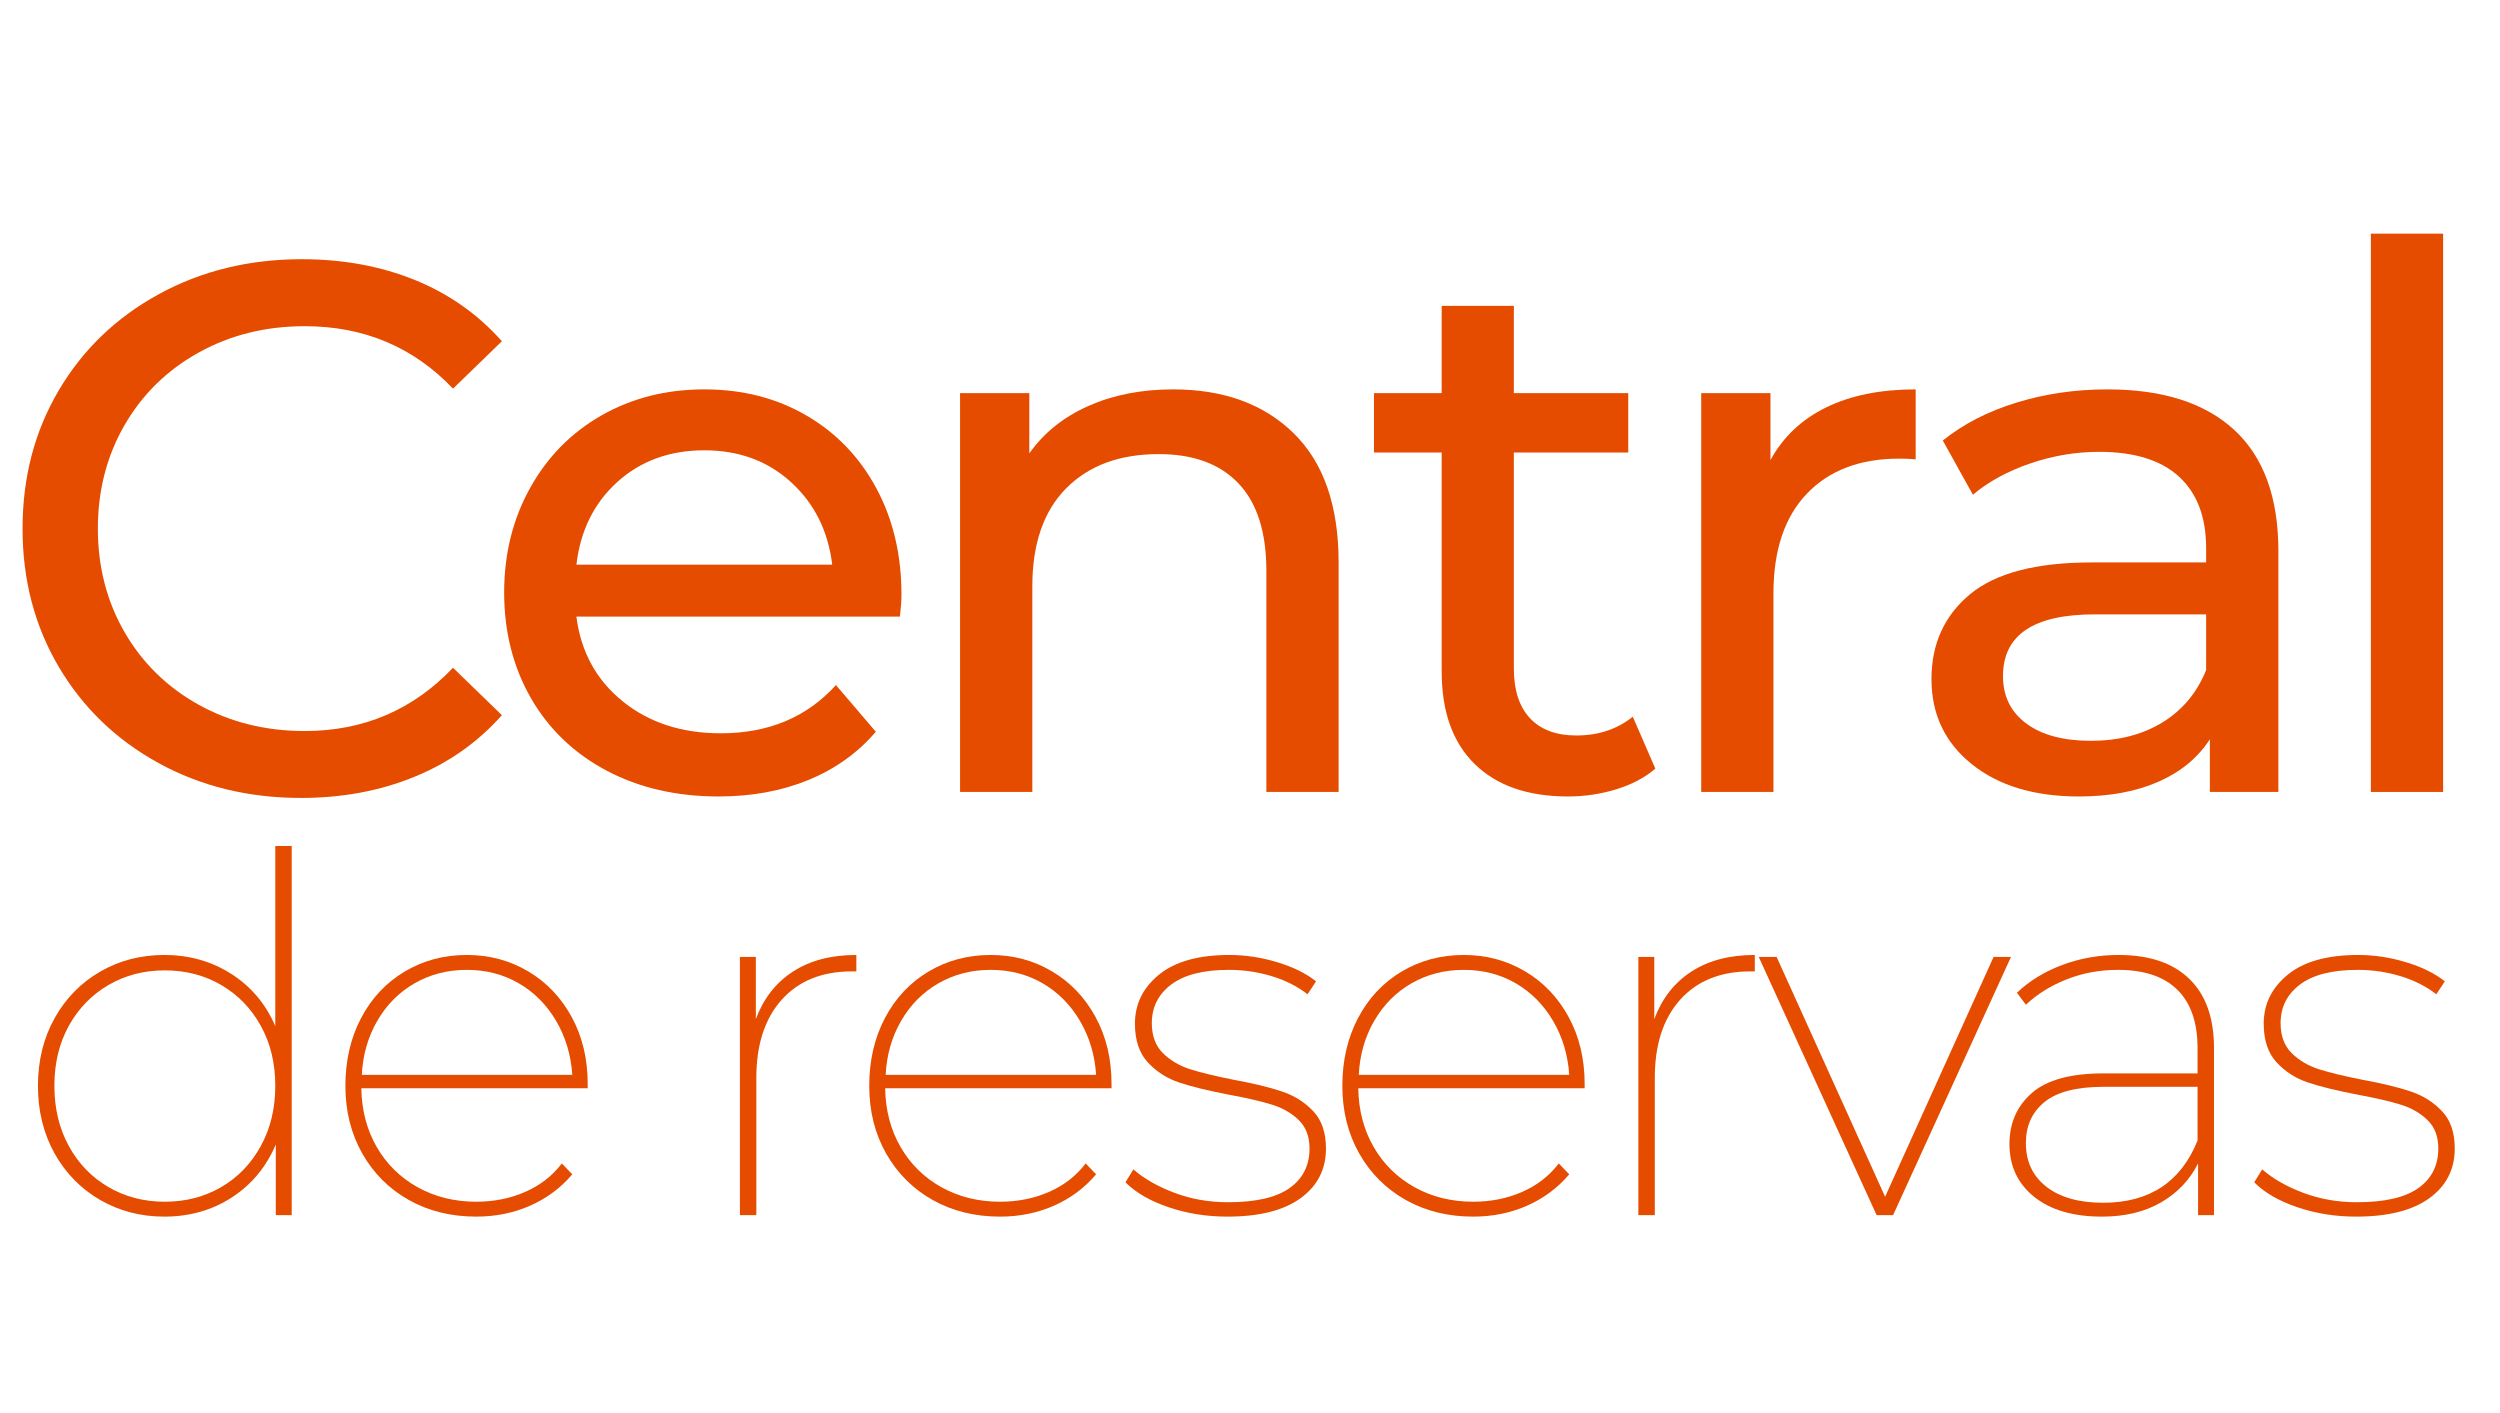
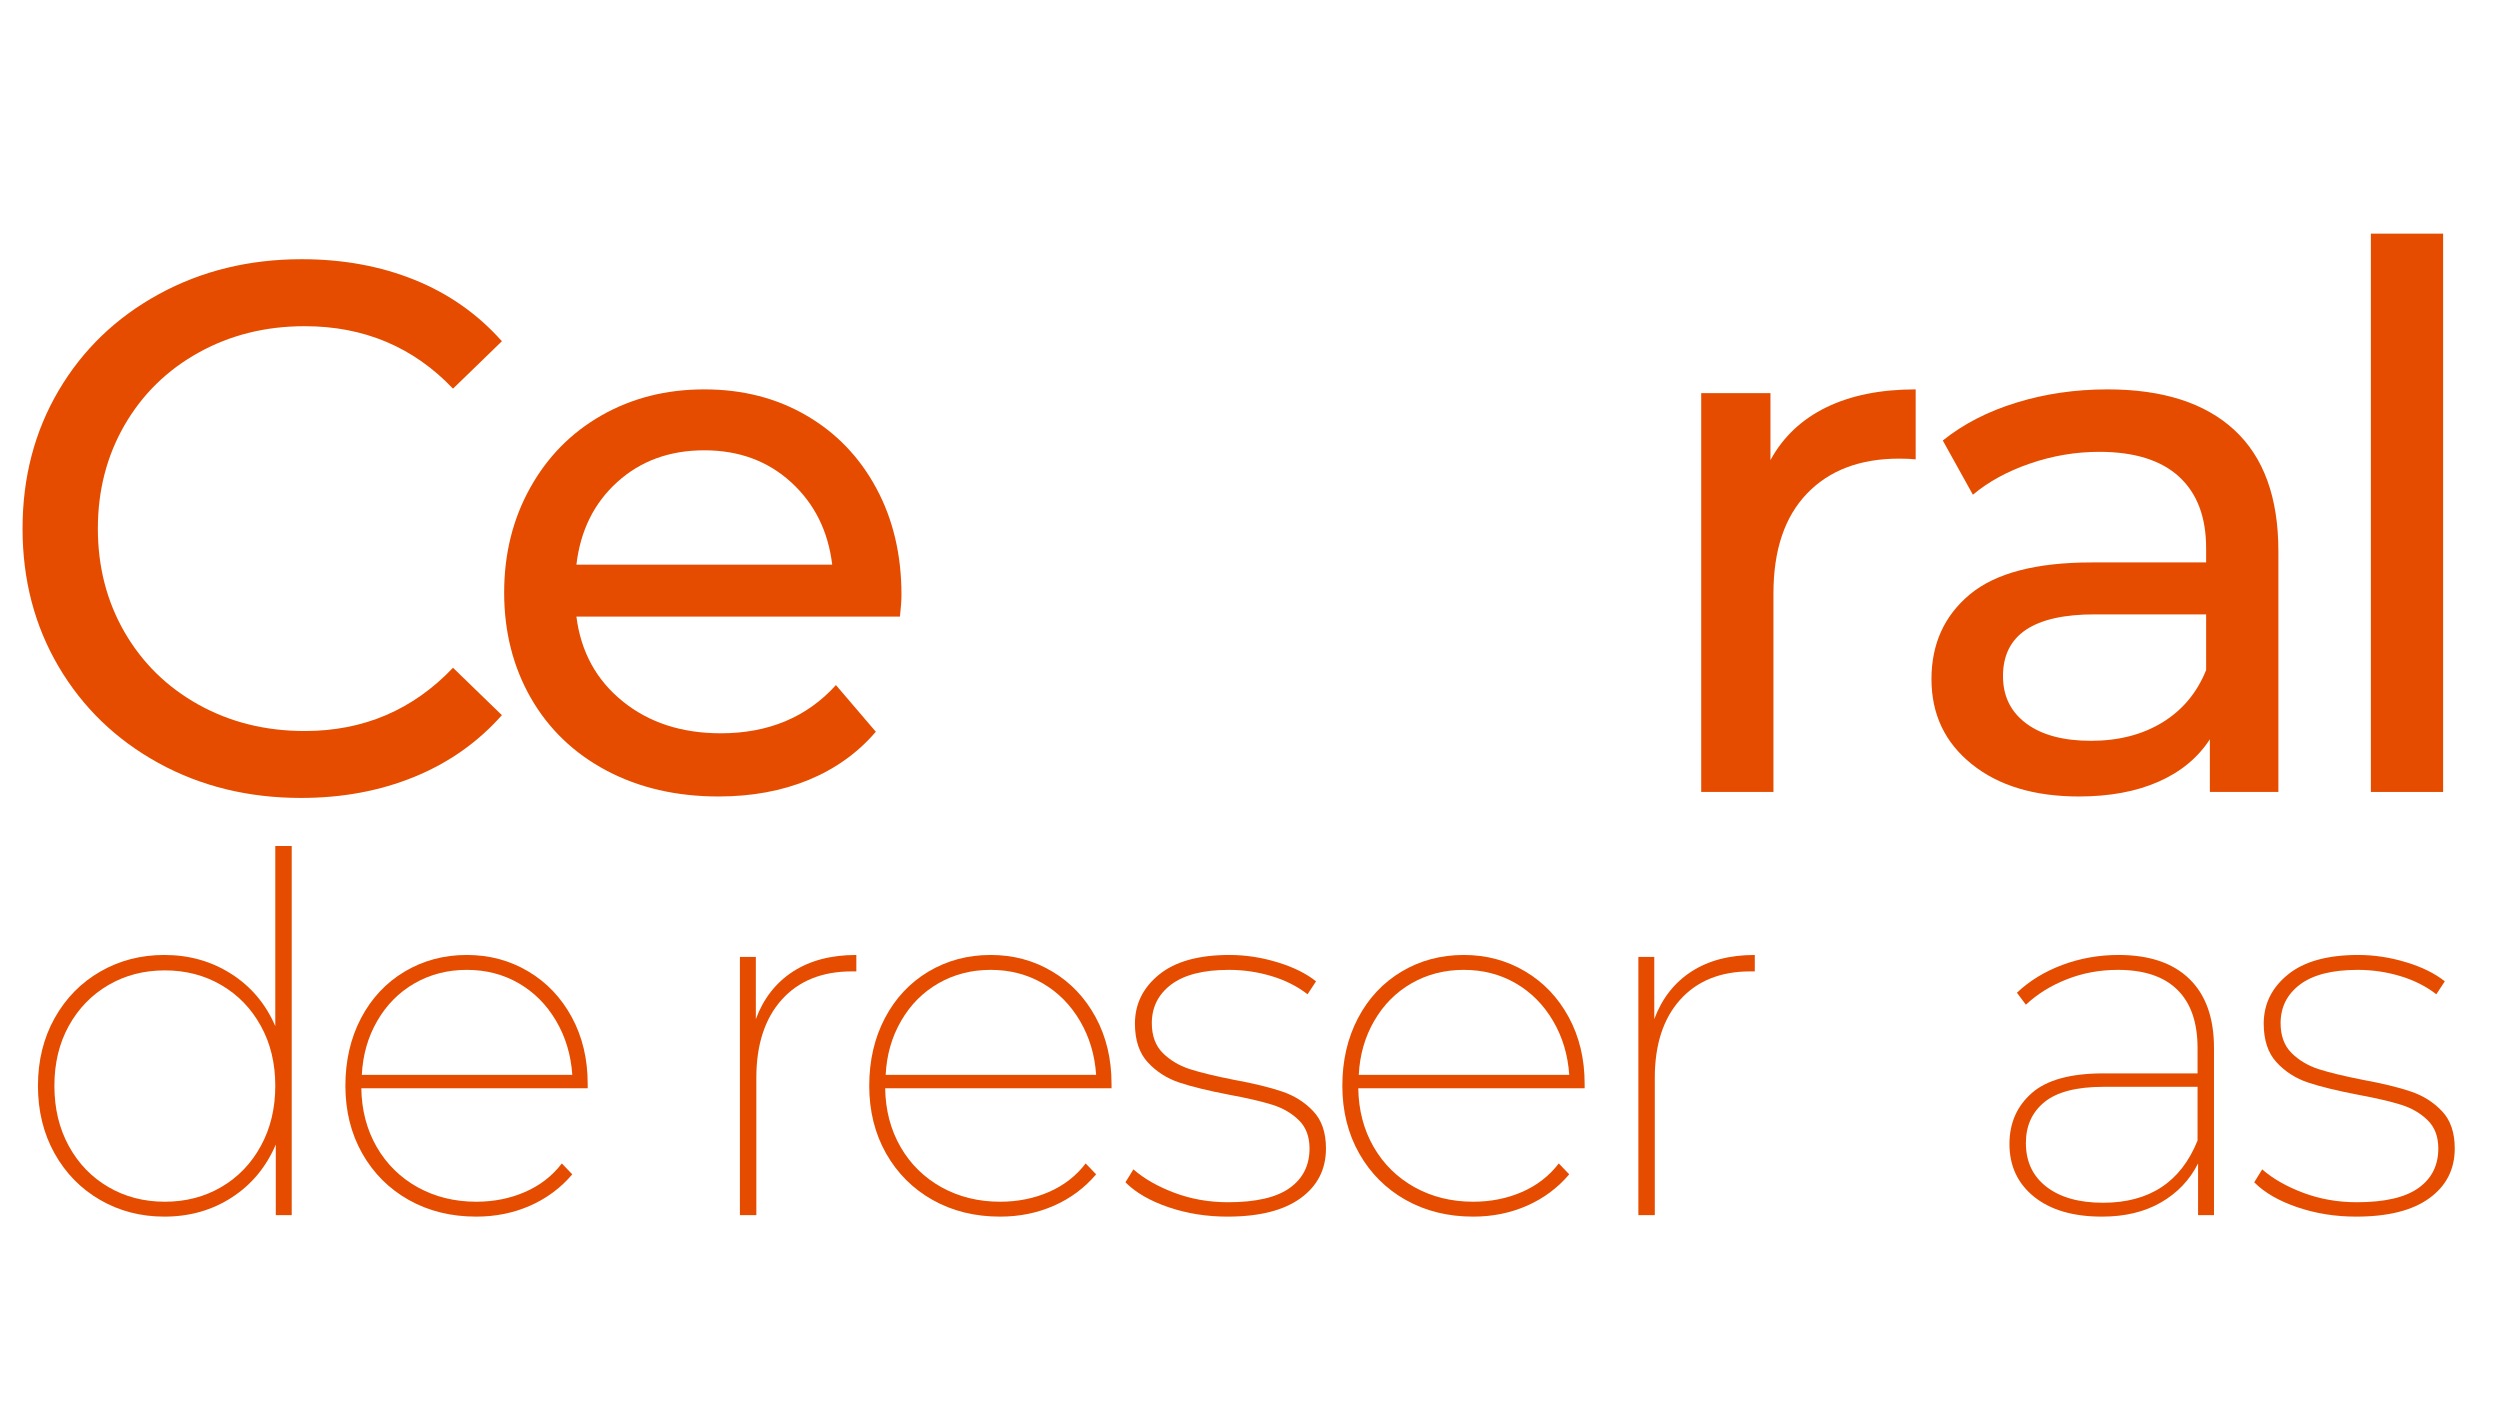
<svg xmlns="http://www.w3.org/2000/svg" width="713" zoomAndPan="magnify" viewBox="0 0 534.75 302.25" height="403" preserveAspectRatio="xMidYMid meet" version="1.2">
  <defs />
  <g id="5a056199e7">
    <g style="fill:#e54c00;fill-opacity:1;">
      <g transform="translate(-2.896, 169.398)">
        <path style="stroke:none" d="M 67.281 1.281 C 56.008 1.281 45.836 -1.211 36.766 -6.203 C 27.703 -11.191 20.594 -18.055 15.438 -26.797 C 10.289 -35.547 7.719 -45.391 7.719 -56.328 C 7.719 -67.273 10.289 -77.117 15.438 -85.859 C 20.594 -94.609 27.734 -101.477 36.859 -106.469 C 45.984 -111.457 56.176 -113.953 67.438 -113.953 C 76.238 -113.953 84.285 -112.477 91.578 -109.531 C 98.879 -106.582 105.102 -102.207 110.25 -96.406 L 99.797 -86.266 C 91.316 -95.172 80.742 -99.625 68.078 -99.625 C 59.711 -99.625 52.148 -97.742 45.391 -93.984 C 38.629 -90.234 33.344 -85.055 29.531 -78.453 C 25.727 -71.859 23.828 -64.484 23.828 -56.328 C 23.828 -48.172 25.727 -40.789 29.531 -34.188 C 33.344 -27.594 38.629 -22.414 45.391 -18.656 C 52.148 -14.906 59.711 -13.031 68.078 -13.031 C 80.641 -13.031 91.211 -17.539 99.797 -26.562 L 110.25 -16.422 C 105.102 -10.617 98.852 -6.219 91.5 -3.219 C 84.145 -0.219 76.07 1.281 67.281 1.281 Z M 67.281 1.281 " />
      </g>
    </g>
    <g style="fill:#e54c00;fill-opacity:1;">
      <g transform="translate(101.074, 169.398)">
        <path style="stroke:none" d="M 91.75 -42.172 C 91.75 -40.992 91.641 -39.438 91.422 -37.5 L 22.219 -37.5 C 23.176 -29.988 26.473 -23.953 32.109 -19.391 C 37.742 -14.828 44.742 -12.547 53.109 -12.547 C 63.305 -12.547 71.516 -15.984 77.734 -22.859 L 86.266 -12.875 C 82.398 -8.363 77.598 -4.926 71.859 -2.562 C 66.117 -0.207 59.707 0.969 52.625 0.969 C 43.613 0.969 35.617 -0.879 28.641 -4.578 C 21.672 -8.285 16.281 -13.461 12.469 -20.109 C 8.664 -26.766 6.766 -34.281 6.766 -42.656 C 6.766 -50.914 8.613 -58.367 12.312 -65.016 C 16.008 -71.672 21.102 -76.848 27.594 -80.547 C 34.094 -84.254 41.422 -86.109 49.578 -86.109 C 57.734 -86.109 65 -84.254 71.375 -80.547 C 77.758 -76.848 82.75 -71.672 86.344 -65.016 C 89.945 -58.367 91.75 -50.754 91.75 -42.172 Z M 49.578 -73.078 C 42.172 -73.078 35.973 -70.82 30.984 -66.312 C 25.992 -61.801 23.07 -55.898 22.219 -48.609 L 76.938 -48.609 C 76.07 -55.797 73.145 -61.672 68.156 -66.234 C 63.164 -70.797 56.973 -73.078 49.578 -73.078 Z M 49.578 -73.078 " />
      </g>
    </g>
    <g style="fill:#e54c00;fill-opacity:1;">
      <g transform="translate(190.719, 169.398)">
-         <path style="stroke:none" d="M 60.203 -86.109 C 71.035 -86.109 79.645 -82.969 86.031 -76.688 C 92.414 -70.414 95.609 -61.219 95.609 -49.094 L 95.609 0 L 80.156 0 L 80.156 -47.312 C 80.156 -55.582 78.172 -61.805 74.203 -65.984 C 70.234 -70.172 64.547 -72.266 57.141 -72.266 C 48.766 -72.266 42.16 -69.82 37.328 -64.938 C 32.504 -60.062 30.094 -53.062 30.094 -43.938 L 30.094 0 L 14.641 0 L 14.641 -85.312 L 29.453 -85.312 L 29.453 -72.422 C 32.566 -76.828 36.781 -80.207 42.094 -82.562 C 47.406 -84.926 53.441 -86.109 60.203 -86.109 Z M 60.203 -86.109 " />
-       </g>
+         </g>
    </g>
    <g style="fill:#e54c00;fill-opacity:1;">
      <g transform="translate(291.47, 169.398)">
-         <path style="stroke:none" d="M 62.609 -4.984 C 60.359 -3.055 57.566 -1.582 54.234 -0.562 C 50.91 0.457 47.477 0.969 43.938 0.969 C 35.352 0.969 28.703 -1.336 23.984 -5.953 C 19.266 -10.566 16.906 -17.164 16.906 -25.75 L 16.906 -72.594 L 2.422 -72.594 L 2.422 -85.312 L 16.906 -85.312 L 16.906 -103.969 L 32.344 -103.969 L 32.344 -85.312 L 56.812 -85.312 L 56.812 -72.594 L 32.344 -72.594 L 32.344 -26.391 C 32.344 -21.773 33.492 -18.234 35.797 -15.766 C 38.109 -13.305 41.41 -12.078 45.703 -12.078 C 50.43 -12.078 54.457 -13.414 57.781 -16.094 Z M 62.609 -4.984 " />
-       </g>
+         </g>
    </g>
    <g style="fill:#e54c00;fill-opacity:1;">
      <g transform="translate(349.248, 169.398)">
        <path style="stroke:none" d="M 29.453 -70.984 C 32.141 -75.922 36.109 -79.676 41.359 -82.25 C 46.617 -84.82 53.004 -86.109 60.516 -86.109 L 60.516 -71.141 C 59.66 -71.242 58.484 -71.297 56.984 -71.297 C 48.609 -71.297 42.031 -68.801 37.25 -63.812 C 32.477 -58.82 30.094 -51.711 30.094 -42.484 L 30.094 0 L 14.641 0 L 14.641 -85.312 L 29.453 -85.312 Z M 29.453 -70.984 " />
      </g>
    </g>
    <g style="fill:#e54c00;fill-opacity:1;">
      <g transform="translate(405.095, 169.398)">
        <path style="stroke:none" d="M 45.703 -86.109 C 57.516 -86.109 66.555 -83.211 72.828 -77.422 C 79.109 -71.629 82.25 -62.988 82.25 -51.5 L 82.25 0 L 67.594 0 L 67.594 -11.266 C 65.02 -7.297 61.344 -4.266 56.562 -2.172 C 51.789 -0.078 46.133 0.969 39.594 0.969 C 30.039 0.969 22.395 -1.336 16.656 -5.953 C 10.914 -10.566 8.047 -16.629 8.047 -24.141 C 8.047 -31.648 10.781 -37.688 16.25 -42.25 C 21.727 -46.812 30.422 -49.094 42.328 -49.094 L 66.797 -49.094 L 66.797 -52.156 C 66.797 -58.801 64.863 -63.895 61 -67.438 C 57.133 -70.977 51.445 -72.75 43.938 -72.75 C 38.895 -72.75 33.957 -71.914 29.125 -70.25 C 24.301 -68.594 20.227 -66.367 16.906 -63.578 L 10.469 -75.172 C 14.863 -78.703 20.117 -81.406 26.234 -83.281 C 32.348 -85.164 38.836 -86.109 45.703 -86.109 Z M 42.172 -10.938 C 48.066 -10.938 53.16 -12.25 57.453 -14.875 C 61.742 -17.508 64.859 -21.242 66.797 -26.078 L 66.797 -37.984 L 42.969 -37.984 C 29.883 -37.984 23.344 -33.582 23.344 -24.781 C 23.344 -20.488 25.004 -17.109 28.328 -14.641 C 31.648 -12.172 36.266 -10.938 42.172 -10.938 Z M 42.172 -10.938 " />
      </g>
    </g>
    <g style="fill:#e54c00;fill-opacity:1;">
      <g transform="translate(492.488, 169.398)">
        <path style="stroke:none" d="M 14.641 -119.422 L 30.094 -119.422 L 30.094 0 L 14.641 0 Z M 14.641 -119.422 " />
      </g>
    </g>
    <g style="fill:#e54c00;fill-opacity:1;">
      <g transform="translate(2.587, 259.924)">
        <path style="stroke:none" d="M 59.812 -78.969 L 59.812 0 L 56.406 0 L 56.406 -15.109 C 54.344 -10.285 51.203 -6.508 46.984 -3.781 C 42.766 -1.051 37.957 0.312 32.562 0.312 C 27.531 0.312 22.957 -0.875 18.844 -3.25 C 14.727 -5.625 11.477 -8.938 9.094 -13.188 C 6.719 -17.445 5.531 -22.273 5.531 -27.672 C 5.531 -33.055 6.719 -37.879 9.094 -42.141 C 11.477 -46.398 14.727 -49.719 18.844 -52.094 C 22.957 -54.469 27.531 -55.656 32.562 -55.656 C 37.883 -55.656 42.656 -54.305 46.875 -51.609 C 51.102 -48.922 54.242 -45.195 56.297 -40.438 L 56.297 -78.969 Z M 32.672 -2.875 C 37.141 -2.875 41.164 -3.922 44.75 -6.016 C 48.332 -8.109 51.148 -11.035 53.203 -14.797 C 55.266 -18.555 56.297 -22.848 56.297 -27.672 C 56.297 -32.492 55.266 -36.766 53.203 -40.484 C 51.148 -44.211 48.332 -47.125 44.75 -49.219 C 41.164 -51.312 37.141 -52.359 32.672 -52.359 C 28.203 -52.359 24.176 -51.312 20.594 -49.219 C 17.008 -47.125 14.188 -44.211 12.125 -40.484 C 10.07 -36.766 9.047 -32.492 9.047 -27.672 C 9.047 -22.848 10.07 -18.555 12.125 -14.797 C 14.188 -11.035 17.008 -8.109 20.594 -6.016 C 24.176 -3.922 28.203 -2.875 32.672 -2.875 Z M 32.672 -2.875 " />
      </g>
    </g>
    <g style="fill:#e54c00;fill-opacity:1;">
      <g transform="translate(68.349, 259.924)">
        <path style="stroke:none" d="M 57.359 -27.141 L 8.938 -27.141 C 9.008 -22.453 10.109 -18.266 12.234 -14.578 C 14.367 -10.891 17.297 -8.016 21.016 -5.953 C 24.742 -3.898 28.91 -2.875 33.516 -2.875 C 37.273 -2.875 40.75 -3.566 43.938 -4.953 C 47.133 -6.336 49.766 -8.375 51.828 -11.062 L 54.062 -8.734 C 51.582 -5.816 48.566 -3.578 45.016 -2.016 C 41.473 -0.461 37.641 0.312 33.516 0.312 C 28.129 0.312 23.32 -0.875 19.094 -3.25 C 14.875 -5.625 11.555 -8.938 9.141 -13.188 C 6.734 -17.445 5.531 -22.273 5.531 -27.672 C 5.531 -33.055 6.645 -37.879 8.875 -42.141 C 11.113 -46.398 14.219 -49.719 18.188 -52.094 C 22.164 -54.469 26.602 -55.656 31.5 -55.656 C 36.32 -55.656 40.703 -54.484 44.641 -52.141 C 48.578 -49.805 51.68 -46.547 53.953 -42.359 C 56.223 -38.172 57.359 -33.414 57.359 -28.094 Z M 31.5 -52.469 C 27.383 -52.469 23.66 -51.508 20.328 -49.594 C 16.992 -47.676 14.332 -44.992 12.344 -41.547 C 10.352 -38.109 9.254 -34.266 9.047 -30.016 L 54.062 -30.016 C 53.781 -34.266 52.629 -38.109 50.609 -41.547 C 48.586 -44.992 45.926 -47.676 42.625 -49.594 C 39.32 -51.508 35.613 -52.469 31.5 -52.469 Z M 31.5 -52.469 " />
      </g>
    </g>
    <g style="fill:#e54c00;fill-opacity:1;">
      <g transform="translate(125.385, 259.924)">
        <path style="stroke:none" d="" />
      </g>
    </g>
    <g style="fill:#e54c00;fill-opacity:1;">
      <g transform="translate(146.454, 259.924)">
        <path style="stroke:none" d="M 15.219 -41.938 C 16.852 -46.332 19.492 -49.719 23.141 -52.094 C 26.797 -54.469 31.32 -55.656 36.719 -55.656 L 36.719 -52.141 L 35.75 -52.141 C 29.375 -52.141 24.375 -50.117 20.75 -46.078 C 17.133 -42.035 15.328 -36.469 15.328 -29.375 L 15.328 0 L 11.812 0 L 11.812 -55.234 L 15.219 -55.234 Z M 15.219 -41.938 " />
      </g>
    </g>
    <g style="fill:#e54c00;fill-opacity:1;">
      <g transform="translate(180.399, 259.924)">
        <path style="stroke:none" d="M 57.359 -27.141 L 8.938 -27.141 C 9.008 -22.453 10.109 -18.266 12.234 -14.578 C 14.367 -10.891 17.297 -8.016 21.016 -5.953 C 24.742 -3.898 28.91 -2.875 33.516 -2.875 C 37.273 -2.875 40.75 -3.566 43.938 -4.953 C 47.133 -6.336 49.766 -8.375 51.828 -11.062 L 54.062 -8.734 C 51.582 -5.816 48.566 -3.578 45.016 -2.016 C 41.473 -0.461 37.641 0.312 33.516 0.312 C 28.129 0.312 23.32 -0.875 19.094 -3.25 C 14.875 -5.625 11.555 -8.938 9.141 -13.188 C 6.734 -17.445 5.531 -22.273 5.531 -27.672 C 5.531 -33.055 6.645 -37.879 8.875 -42.141 C 11.113 -46.398 14.219 -49.719 18.188 -52.094 C 22.164 -54.469 26.602 -55.656 31.5 -55.656 C 36.32 -55.656 40.703 -54.484 44.641 -52.141 C 48.578 -49.805 51.68 -46.547 53.953 -42.359 C 56.223 -38.172 57.359 -33.414 57.359 -28.094 Z M 31.5 -52.469 C 27.383 -52.469 23.66 -51.508 20.328 -49.594 C 16.992 -47.676 14.332 -44.992 12.344 -41.547 C 10.352 -38.109 9.254 -34.266 9.047 -30.016 L 54.062 -30.016 C 53.781 -34.266 52.629 -38.109 50.609 -41.547 C 48.586 -44.992 45.926 -47.676 42.625 -49.594 C 39.32 -51.508 35.613 -52.469 31.5 -52.469 Z M 31.5 -52.469 " />
      </g>
    </g>
    <g style="fill:#e54c00;fill-opacity:1;">
      <g transform="translate(237.436, 259.924)">
        <path style="stroke:none" d="M 25.109 0.312 C 20.641 0.312 16.438 -0.359 12.5 -1.703 C 8.562 -3.047 5.492 -4.82 3.297 -7.031 L 5 -9.797 C 7.27 -7.805 10.195 -6.133 13.781 -4.781 C 17.363 -3.438 21.176 -2.766 25.219 -2.766 C 31.176 -2.766 35.57 -3.773 38.406 -5.797 C 41.25 -7.816 42.672 -10.641 42.672 -14.266 C 42.672 -16.816 41.906 -18.836 40.375 -20.328 C 38.852 -21.816 36.957 -22.914 34.688 -23.625 C 32.414 -24.332 29.367 -25.039 25.547 -25.75 C 21.078 -26.602 17.508 -27.473 14.844 -28.359 C 12.188 -29.242 9.938 -30.68 8.094 -32.672 C 6.25 -34.66 5.328 -37.426 5.328 -40.969 C 5.328 -45.156 7.047 -48.648 10.484 -51.453 C 13.922 -54.254 18.941 -55.656 25.547 -55.656 C 28.953 -55.656 32.352 -55.141 35.75 -54.109 C 39.156 -53.086 41.926 -51.723 44.062 -50.016 L 42.25 -47.25 C 40.051 -48.957 37.477 -50.254 34.531 -51.141 C 31.594 -52.023 28.562 -52.469 25.438 -52.469 C 19.969 -52.469 15.848 -51.422 13.078 -49.328 C 10.316 -47.234 8.938 -44.484 8.938 -41.078 C 8.938 -38.379 9.719 -36.25 11.281 -34.688 C 12.844 -33.133 14.773 -31.984 17.078 -31.234 C 19.391 -30.492 22.531 -29.734 26.5 -28.953 C 30.758 -28.172 34.203 -27.332 36.828 -26.438 C 39.453 -25.551 41.664 -24.148 43.469 -22.234 C 45.281 -20.328 46.188 -17.672 46.188 -14.266 C 46.188 -9.797 44.375 -6.25 40.75 -3.625 C 37.133 -1 31.922 0.312 25.109 0.312 Z M 25.109 0.312 " />
      </g>
    </g>
    <g style="fill:#e54c00;fill-opacity:1;">
      <g transform="translate(281.596, 259.924)">
        <path style="stroke:none" d="M 57.359 -27.141 L 8.938 -27.141 C 9.008 -22.453 10.109 -18.266 12.234 -14.578 C 14.367 -10.891 17.297 -8.016 21.016 -5.953 C 24.742 -3.898 28.91 -2.875 33.516 -2.875 C 37.273 -2.875 40.75 -3.566 43.938 -4.953 C 47.133 -6.336 49.766 -8.375 51.828 -11.062 L 54.062 -8.734 C 51.582 -5.816 48.566 -3.578 45.016 -2.016 C 41.473 -0.461 37.641 0.312 33.516 0.312 C 28.129 0.312 23.32 -0.875 19.094 -3.25 C 14.875 -5.625 11.555 -8.938 9.141 -13.188 C 6.734 -17.445 5.531 -22.273 5.531 -27.672 C 5.531 -33.055 6.645 -37.879 8.875 -42.141 C 11.113 -46.398 14.219 -49.719 18.188 -52.094 C 22.164 -54.469 26.602 -55.656 31.5 -55.656 C 36.32 -55.656 40.703 -54.484 44.641 -52.141 C 48.578 -49.805 51.68 -46.547 53.953 -42.359 C 56.223 -38.172 57.359 -33.414 57.359 -28.094 Z M 31.5 -52.469 C 27.383 -52.469 23.66 -51.508 20.328 -49.594 C 16.992 -47.676 14.332 -44.992 12.344 -41.547 C 10.352 -38.109 9.254 -34.266 9.047 -30.016 L 54.062 -30.016 C 53.781 -34.266 52.629 -38.109 50.609 -41.547 C 48.586 -44.992 45.926 -47.676 42.625 -49.594 C 39.32 -51.508 35.613 -52.469 31.5 -52.469 Z M 31.5 -52.469 " />
      </g>
    </g>
    <g style="fill:#e54c00;fill-opacity:1;">
      <g transform="translate(338.632, 259.924)">
        <path style="stroke:none" d="M 15.219 -41.938 C 16.852 -46.332 19.492 -49.719 23.141 -52.094 C 26.797 -54.469 31.32 -55.656 36.719 -55.656 L 36.719 -52.141 L 35.75 -52.141 C 29.375 -52.141 24.375 -50.117 20.75 -46.078 C 17.133 -42.035 15.328 -36.469 15.328 -29.375 L 15.328 0 L 11.812 0 L 11.812 -55.234 L 15.219 -55.234 Z M 15.219 -41.938 " />
      </g>
    </g>
    <g style="fill:#e54c00;fill-opacity:1;">
      <g transform="translate(375.663, 259.924)">
-         <path style="stroke:none" d="M 54.484 -55.234 L 29.266 0 L 25.75 0 L 0.531 -55.234 L 4.359 -55.234 L 27.562 -3.938 L 50.766 -55.234 Z M 54.484 -55.234 " />
-       </g>
+         </g>
    </g>
    <g style="fill:#e54c00;fill-opacity:1;">
      <g transform="translate(423.229, 259.924)">
        <path style="stroke:none" d="M 29.906 -55.656 C 36.5 -55.656 41.551 -53.953 45.062 -50.547 C 48.582 -47.141 50.344 -42.207 50.344 -35.75 L 50.344 0 L 46.938 0 L 46.938 -11.062 C 45.156 -7.52 42.508 -4.738 39 -2.719 C 35.488 -0.695 31.285 0.312 26.391 0.312 C 20.223 0.312 15.379 -1.102 11.859 -3.938 C 8.348 -6.77 6.594 -10.531 6.594 -15.219 C 6.594 -19.688 8.188 -23.32 11.375 -26.125 C 14.57 -28.926 19.688 -30.328 26.719 -30.328 L 46.828 -30.328 L 46.828 -35.75 C 46.828 -41.219 45.391 -45.367 42.516 -48.203 C 39.641 -51.047 35.398 -52.469 29.797 -52.469 C 25.891 -52.469 22.234 -51.789 18.828 -50.438 C 15.43 -49.094 12.523 -47.285 10.109 -45.016 L 8.188 -47.578 C 10.883 -50.129 14.129 -52.113 17.922 -53.531 C 21.723 -54.945 25.719 -55.656 29.906 -55.656 Z M 26.609 -2.656 C 36.535 -2.656 43.273 -7.094 46.828 -15.969 L 46.828 -27.453 L 26.719 -27.453 C 20.969 -27.453 16.758 -26.367 14.094 -24.203 C 11.438 -22.047 10.109 -19.125 10.109 -15.438 C 10.109 -11.457 11.578 -8.332 14.516 -6.062 C 17.461 -3.789 21.492 -2.656 26.609 -2.656 Z M 26.609 -2.656 " />
      </g>
    </g>
    <g style="fill:#e54c00;fill-opacity:1;">
      <g transform="translate(478.882, 259.924)">
        <path style="stroke:none" d="M 25.109 0.312 C 20.641 0.312 16.438 -0.359 12.5 -1.703 C 8.562 -3.047 5.492 -4.82 3.297 -7.031 L 5 -9.797 C 7.27 -7.805 10.195 -6.133 13.781 -4.781 C 17.363 -3.438 21.176 -2.766 25.219 -2.766 C 31.176 -2.766 35.57 -3.773 38.406 -5.797 C 41.25 -7.816 42.672 -10.641 42.672 -14.266 C 42.672 -16.816 41.906 -18.836 40.375 -20.328 C 38.852 -21.816 36.957 -22.914 34.688 -23.625 C 32.414 -24.332 29.367 -25.039 25.547 -25.75 C 21.078 -26.602 17.508 -27.473 14.844 -28.359 C 12.188 -29.242 9.938 -30.68 8.094 -32.672 C 6.25 -34.66 5.328 -37.426 5.328 -40.969 C 5.328 -45.156 7.047 -48.648 10.484 -51.453 C 13.922 -54.254 18.941 -55.656 25.547 -55.656 C 28.953 -55.656 32.352 -55.141 35.75 -54.109 C 39.156 -53.086 41.926 -51.723 44.062 -50.016 L 42.25 -47.25 C 40.051 -48.957 37.477 -50.254 34.531 -51.141 C 31.594 -52.023 28.562 -52.469 25.438 -52.469 C 19.969 -52.469 15.848 -51.422 13.078 -49.328 C 10.316 -47.234 8.938 -44.484 8.938 -41.078 C 8.938 -38.379 9.719 -36.25 11.281 -34.688 C 12.844 -33.133 14.773 -31.984 17.078 -31.234 C 19.391 -30.492 22.531 -29.734 26.5 -28.953 C 30.758 -28.172 34.203 -27.332 36.828 -26.438 C 39.453 -25.551 41.664 -24.148 43.469 -22.234 C 45.281 -20.328 46.188 -17.672 46.188 -14.266 C 46.188 -9.797 44.375 -6.25 40.75 -3.625 C 37.133 -1 31.922 0.312 25.109 0.312 Z M 25.109 0.312 " />
      </g>
    </g>
  </g>
</svg>